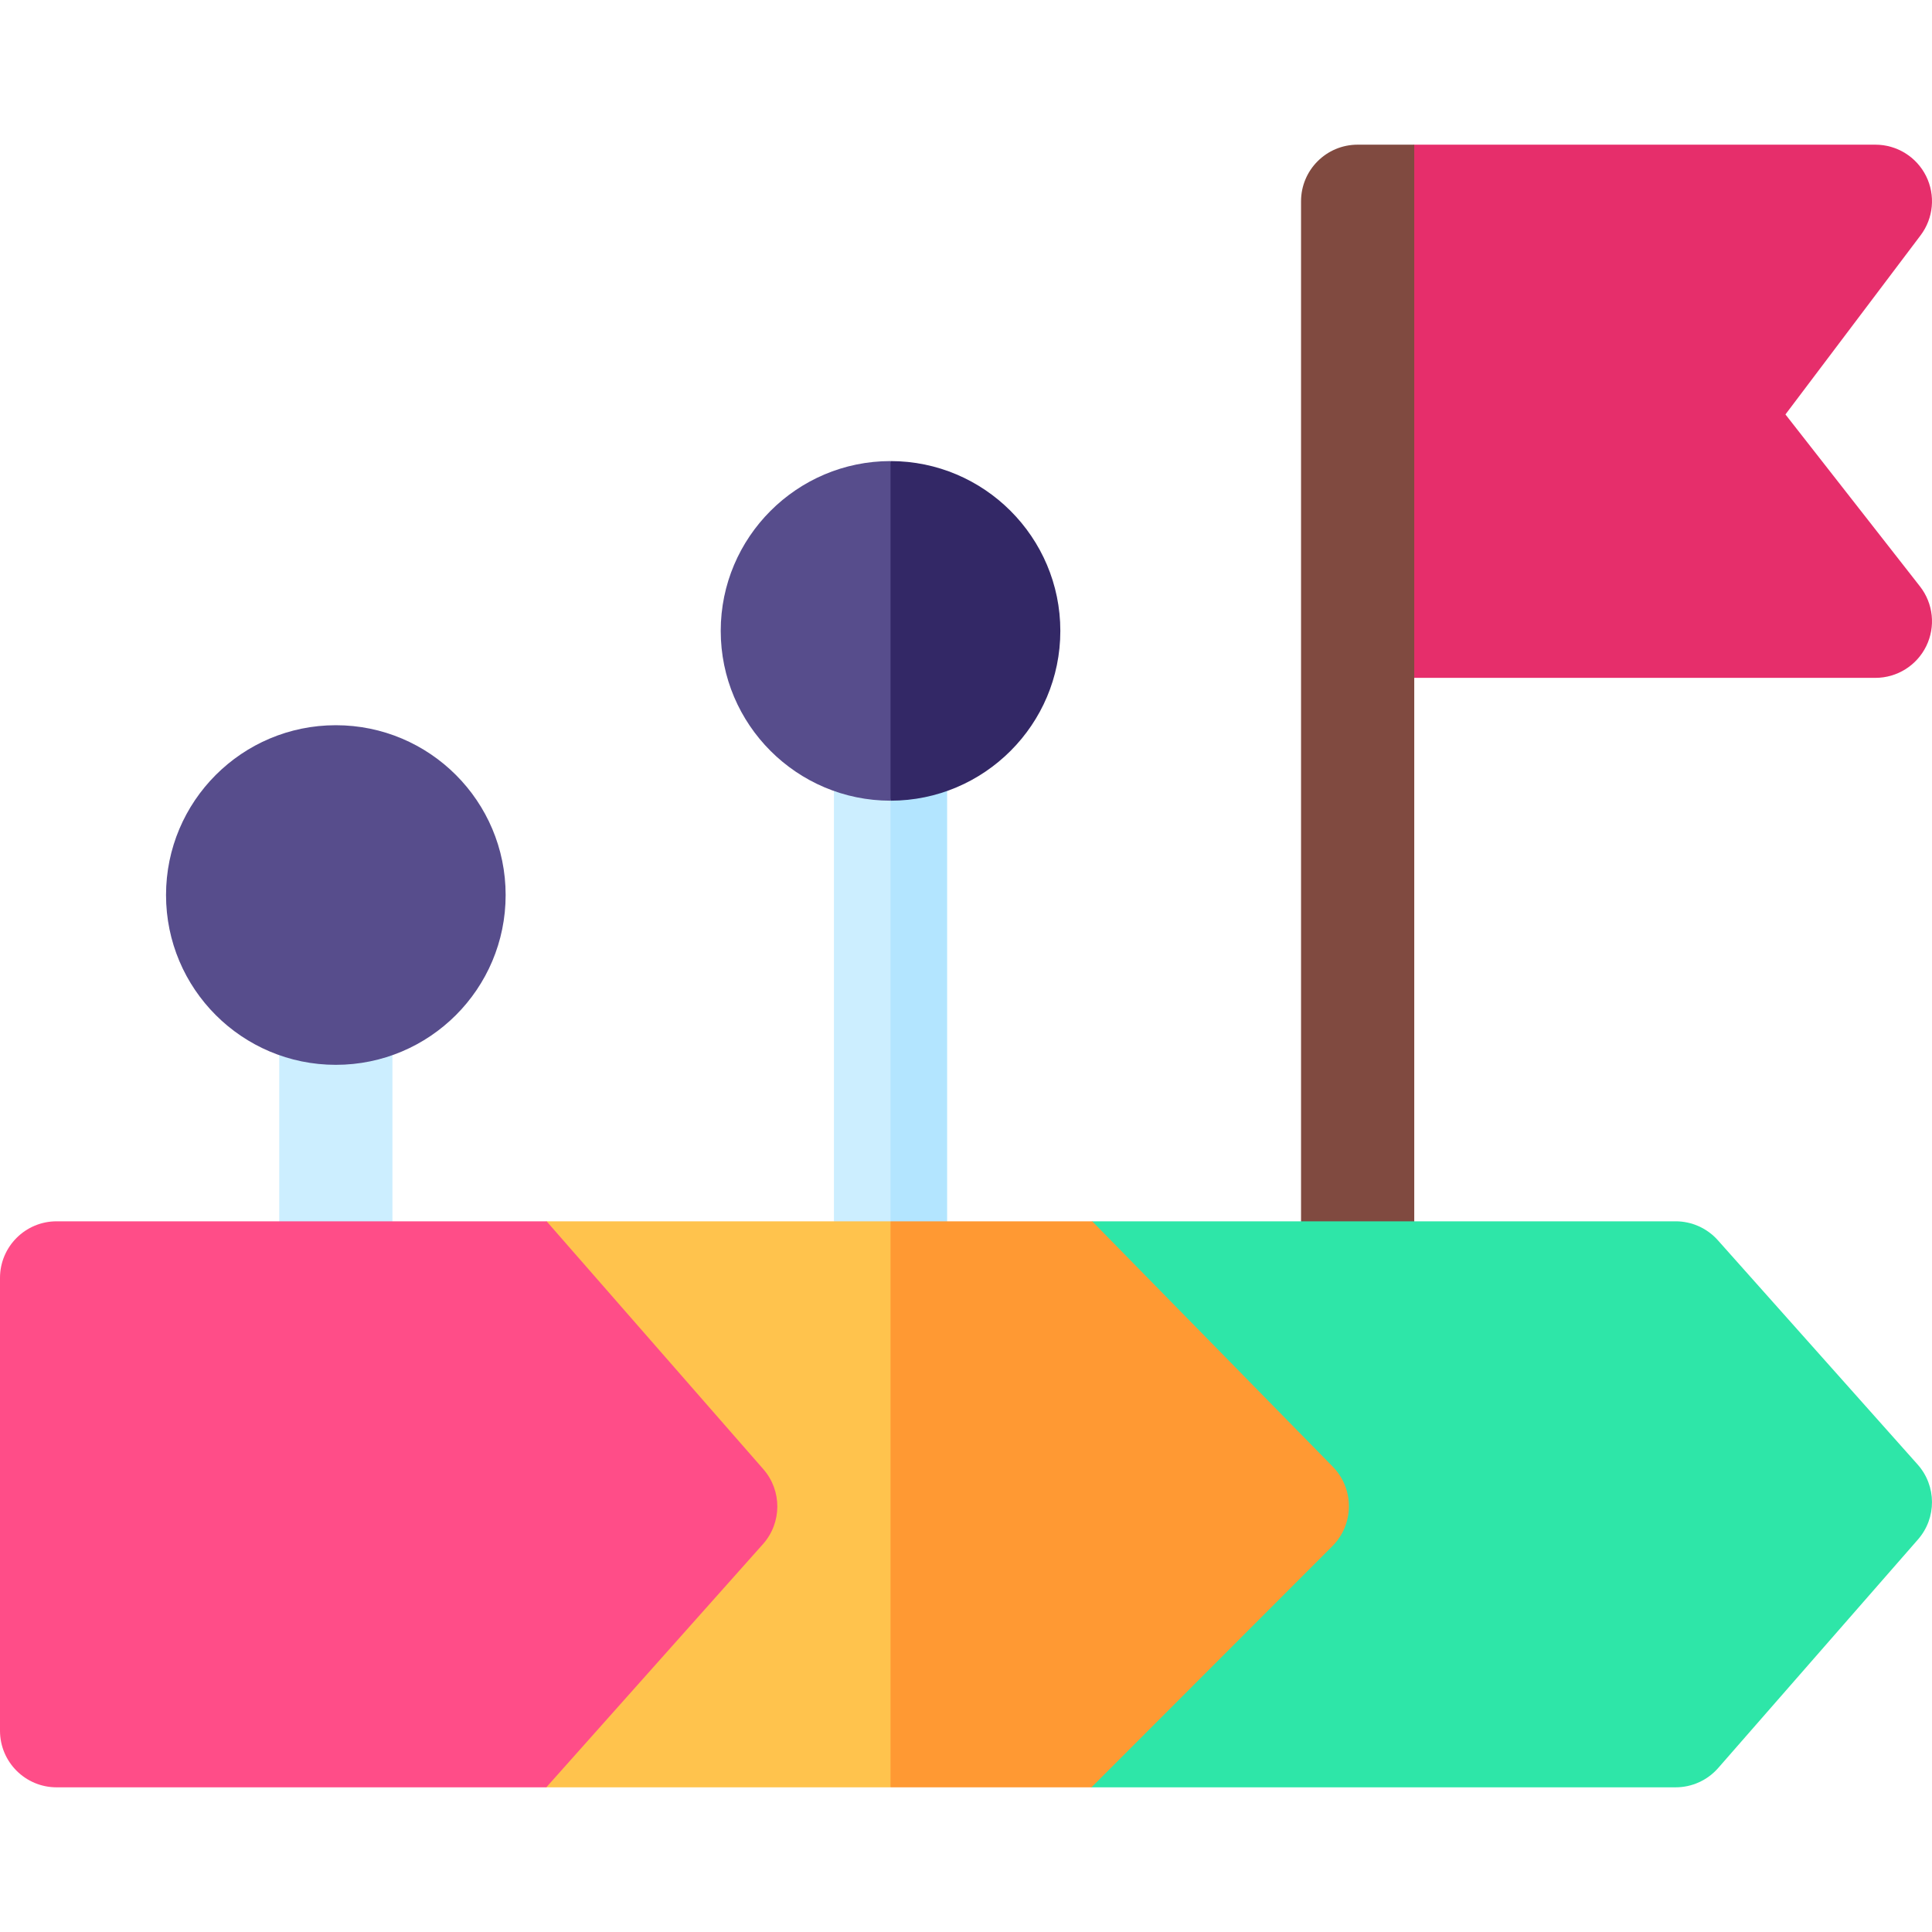
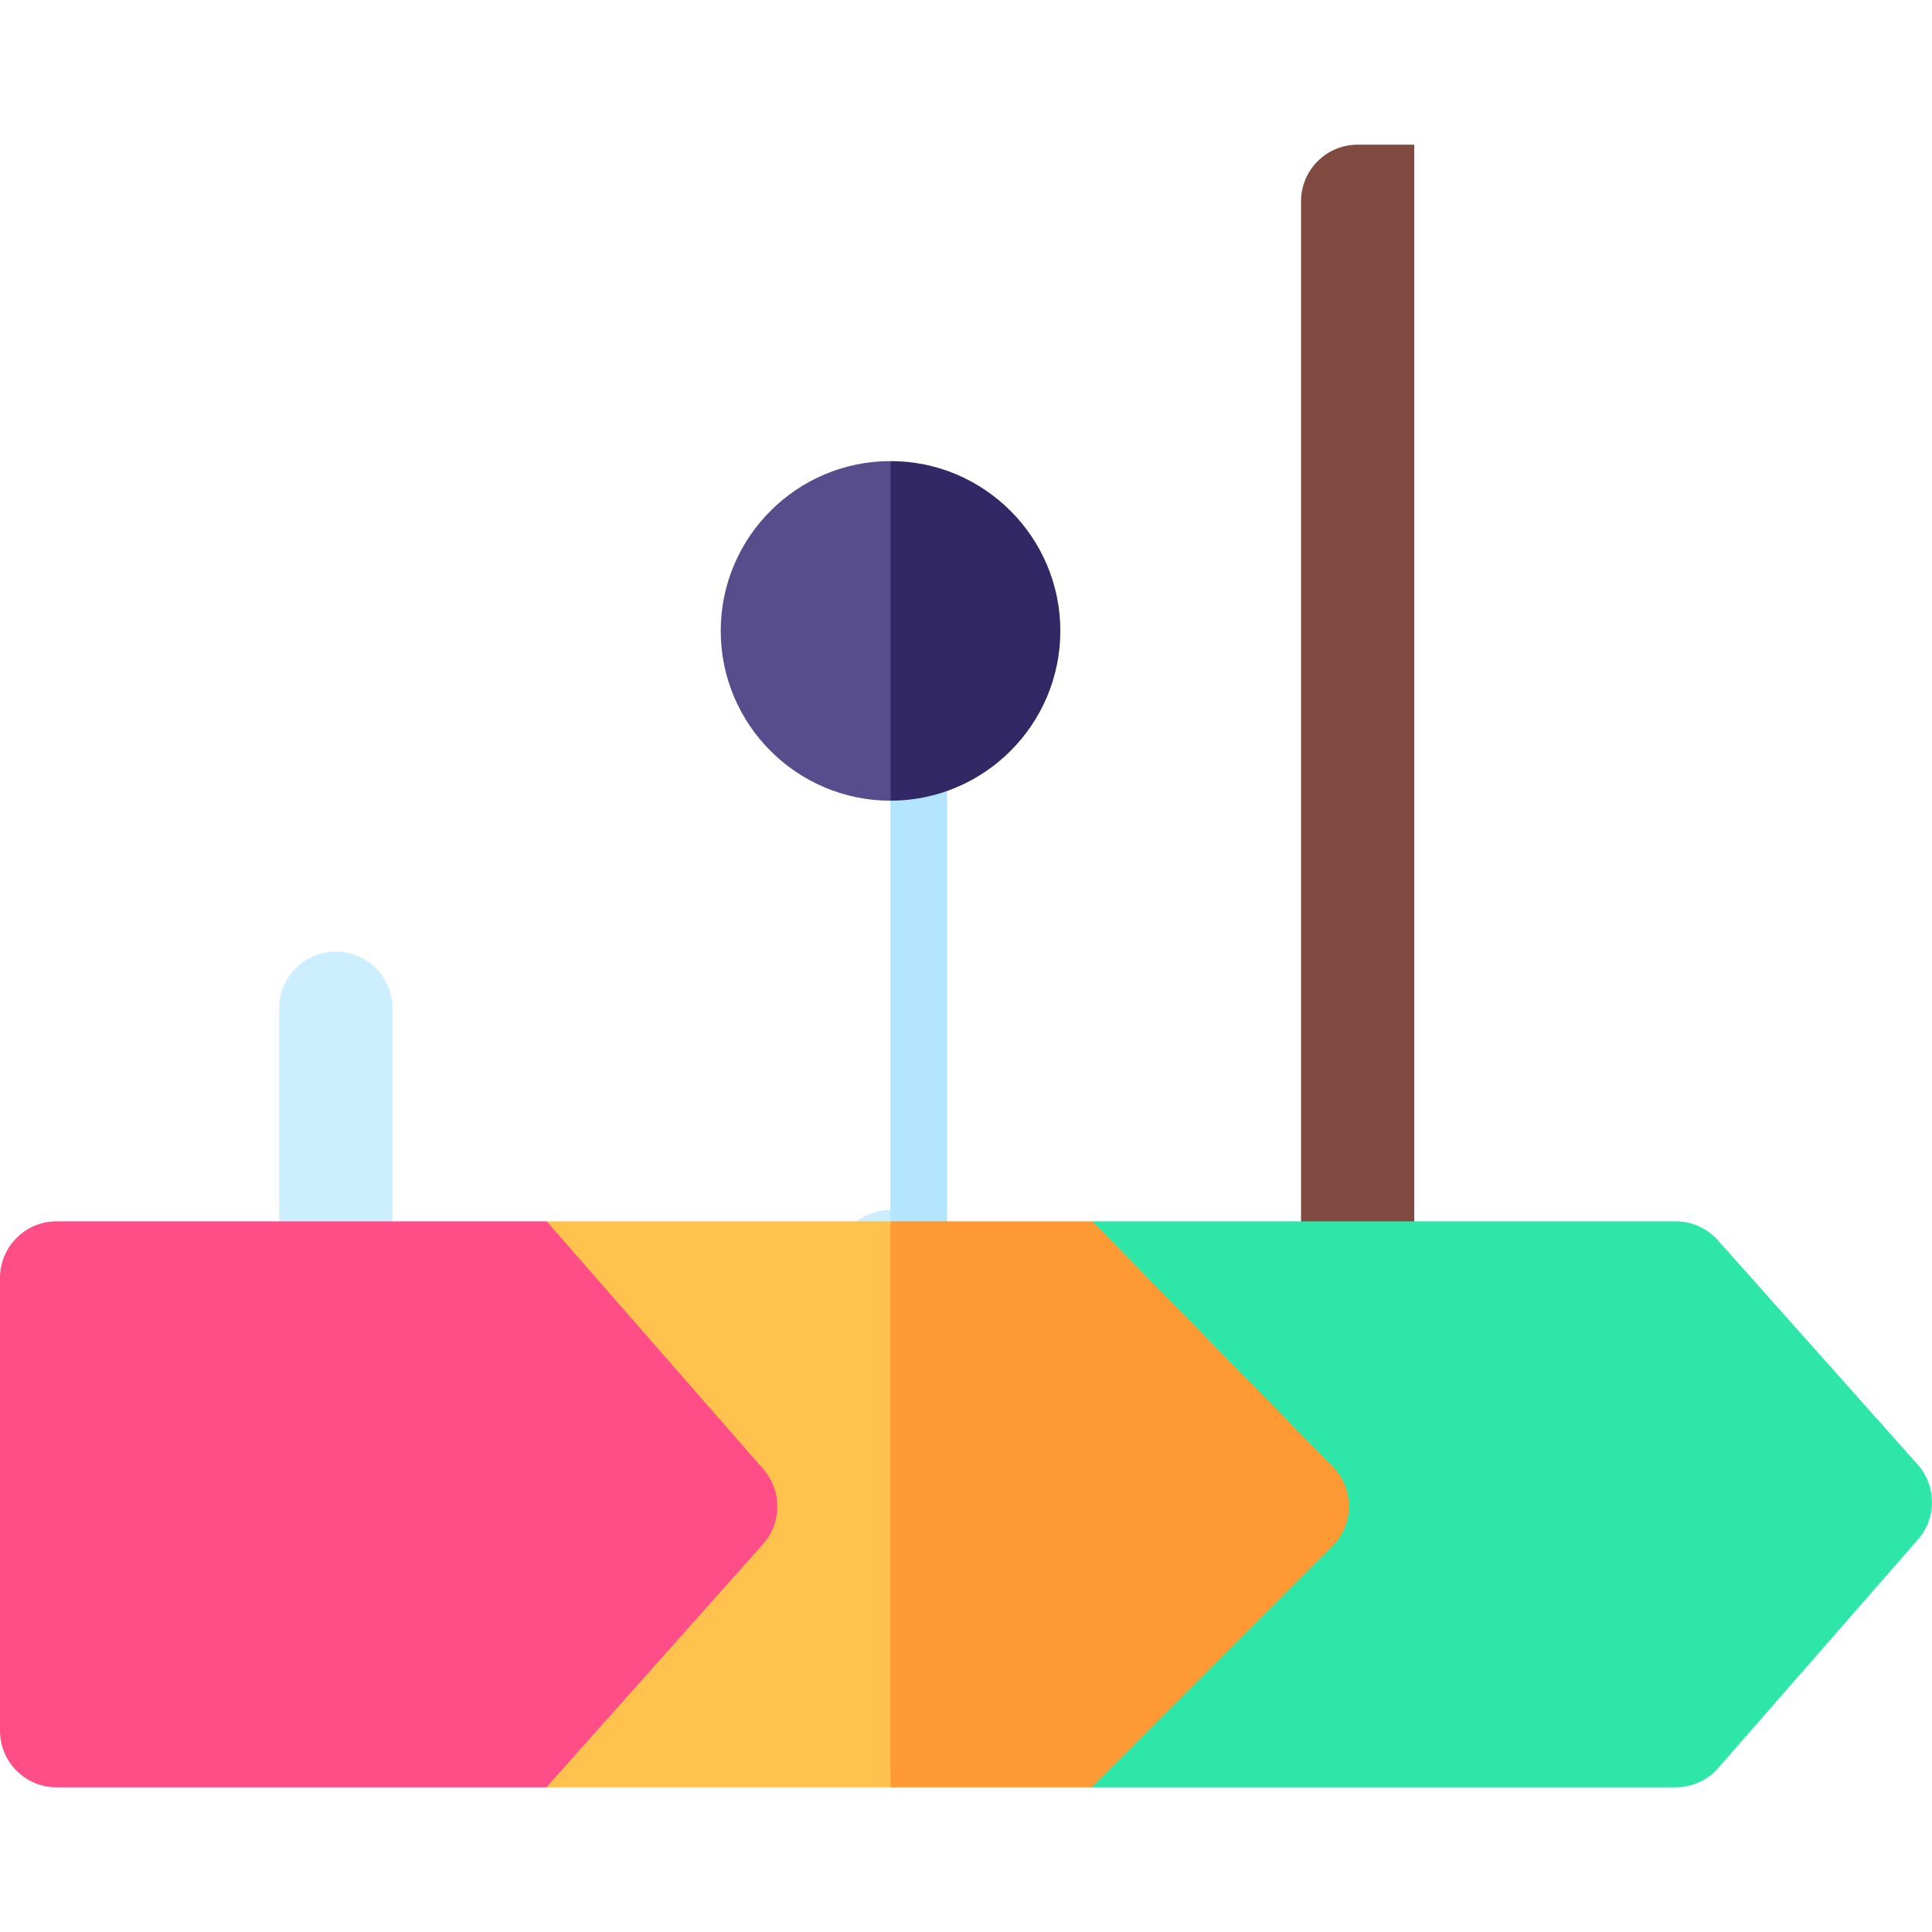
<svg xmlns="http://www.w3.org/2000/svg" id="Capa_1" enable-background="new 0 0 512 512" height="512" viewBox="0 0 512 512" width="512">
  <g>
    <g>
-       <path d="m236 182.19 7.5 77.602-7.5 90.868c-8.28 0-15-6.71-15-15v-138.47c0-8.28 6.72-15 15-15z" fill="#cef" />
+       <path d="m236 182.19 7.5 77.602-7.5 90.868c-8.28 0-15-6.71-15-15c0-8.28 6.72-15 15-15z" fill="#cef" />
    </g>
    <path d="m251 197.19v138.47c0 8.29-6.72 15-15 15v-168.47c8.28 0 15 6.72 15 15z" fill="#b3e5ff" />
    <g>
      <path d="m89 346.317c-8.284 0-15-6.716-15-15v-64.123c0-8.284 6.716-15 15-15s15 6.716 15 15v64.123c0 8.284-6.716 15-15 15z" fill="#cef" />
    </g>
    <g>
-       <path d="m473.16 109.83 35.81-47.46c3.43-4.54 3.99-10.63 1.46-15.72-2.54-5.09-7.74-8.31-13.43-8.31h-122.21l-15 10.42c-.455 0-1.349 130.812-1.349 130.812.445.04.893.068 1.349.068h137.21c5.74 0 10.97-3.27 13.48-8.42 2.52-5.16 1.87-11.3-1.67-15.82z" fill="#e62e6b" />
-     </g>
+       </g>
    <g>
      <path d="m374.79 38.34v297.32c0 8.29-6.72 15-15 15-8.29 0-15-6.71-15-15v-282.32c0-8.29 6.71-15 15-15z" fill="#804a40" />
    </g>
    <g>
      <path d="m508.2 388.12-52.94-59.43c-2.84-3.2-6.92-5.03-11.2-5.03h-154.61l-41.142 31.234v86.392l40.942 32.374h154.81c4.33 0 8.44-1.87 11.29-5.13l52.94-60.56c4.98-5.69 4.94-14.2-.09-19.85z" fill="#2ee6a8" />
    </g>
    <g>
      <path d="m236 323.66 45 79.45-45 70.55h-91.22l-41.1-36.66v-84.87l41.18-28.47z" fill="#ffc34d" />
    </g>
    <g>
      <path d="m202.2 409.2-57.42 64.46h-129.78c-8.28 0-15-6.71-15-15v-120c0-8.28 6.72-15 15-15h129.86l57.43 65.69c4.98 5.69 4.94 14.2-.09 19.85z" fill="#ff4d88" />
    </g>
    <g>
      <path d="m236 122.19 12.308 34.746-12.308 55.254c-24.81 0-45-20.18-45-45 0-24.81 20.19-45 45-45z" fill="#574d8c" />
    </g>
    <g>
-       <circle cx="89" cy="237.19" fill="#574d8c" r="45" />
-     </g>
+       </g>
    <path d="m353.08 409.76-63.83 63.9h-53.25v-150h53.45l63.73 65c5.76 5.87 5.72 15.29-.1 21.1z" fill="#f93" />
    <path d="m281 167.19c0 24.82-20.19 45-45 45v-90c24.81 0 45 20.19 45 45z" fill="#332866" />
  </g>
</svg>